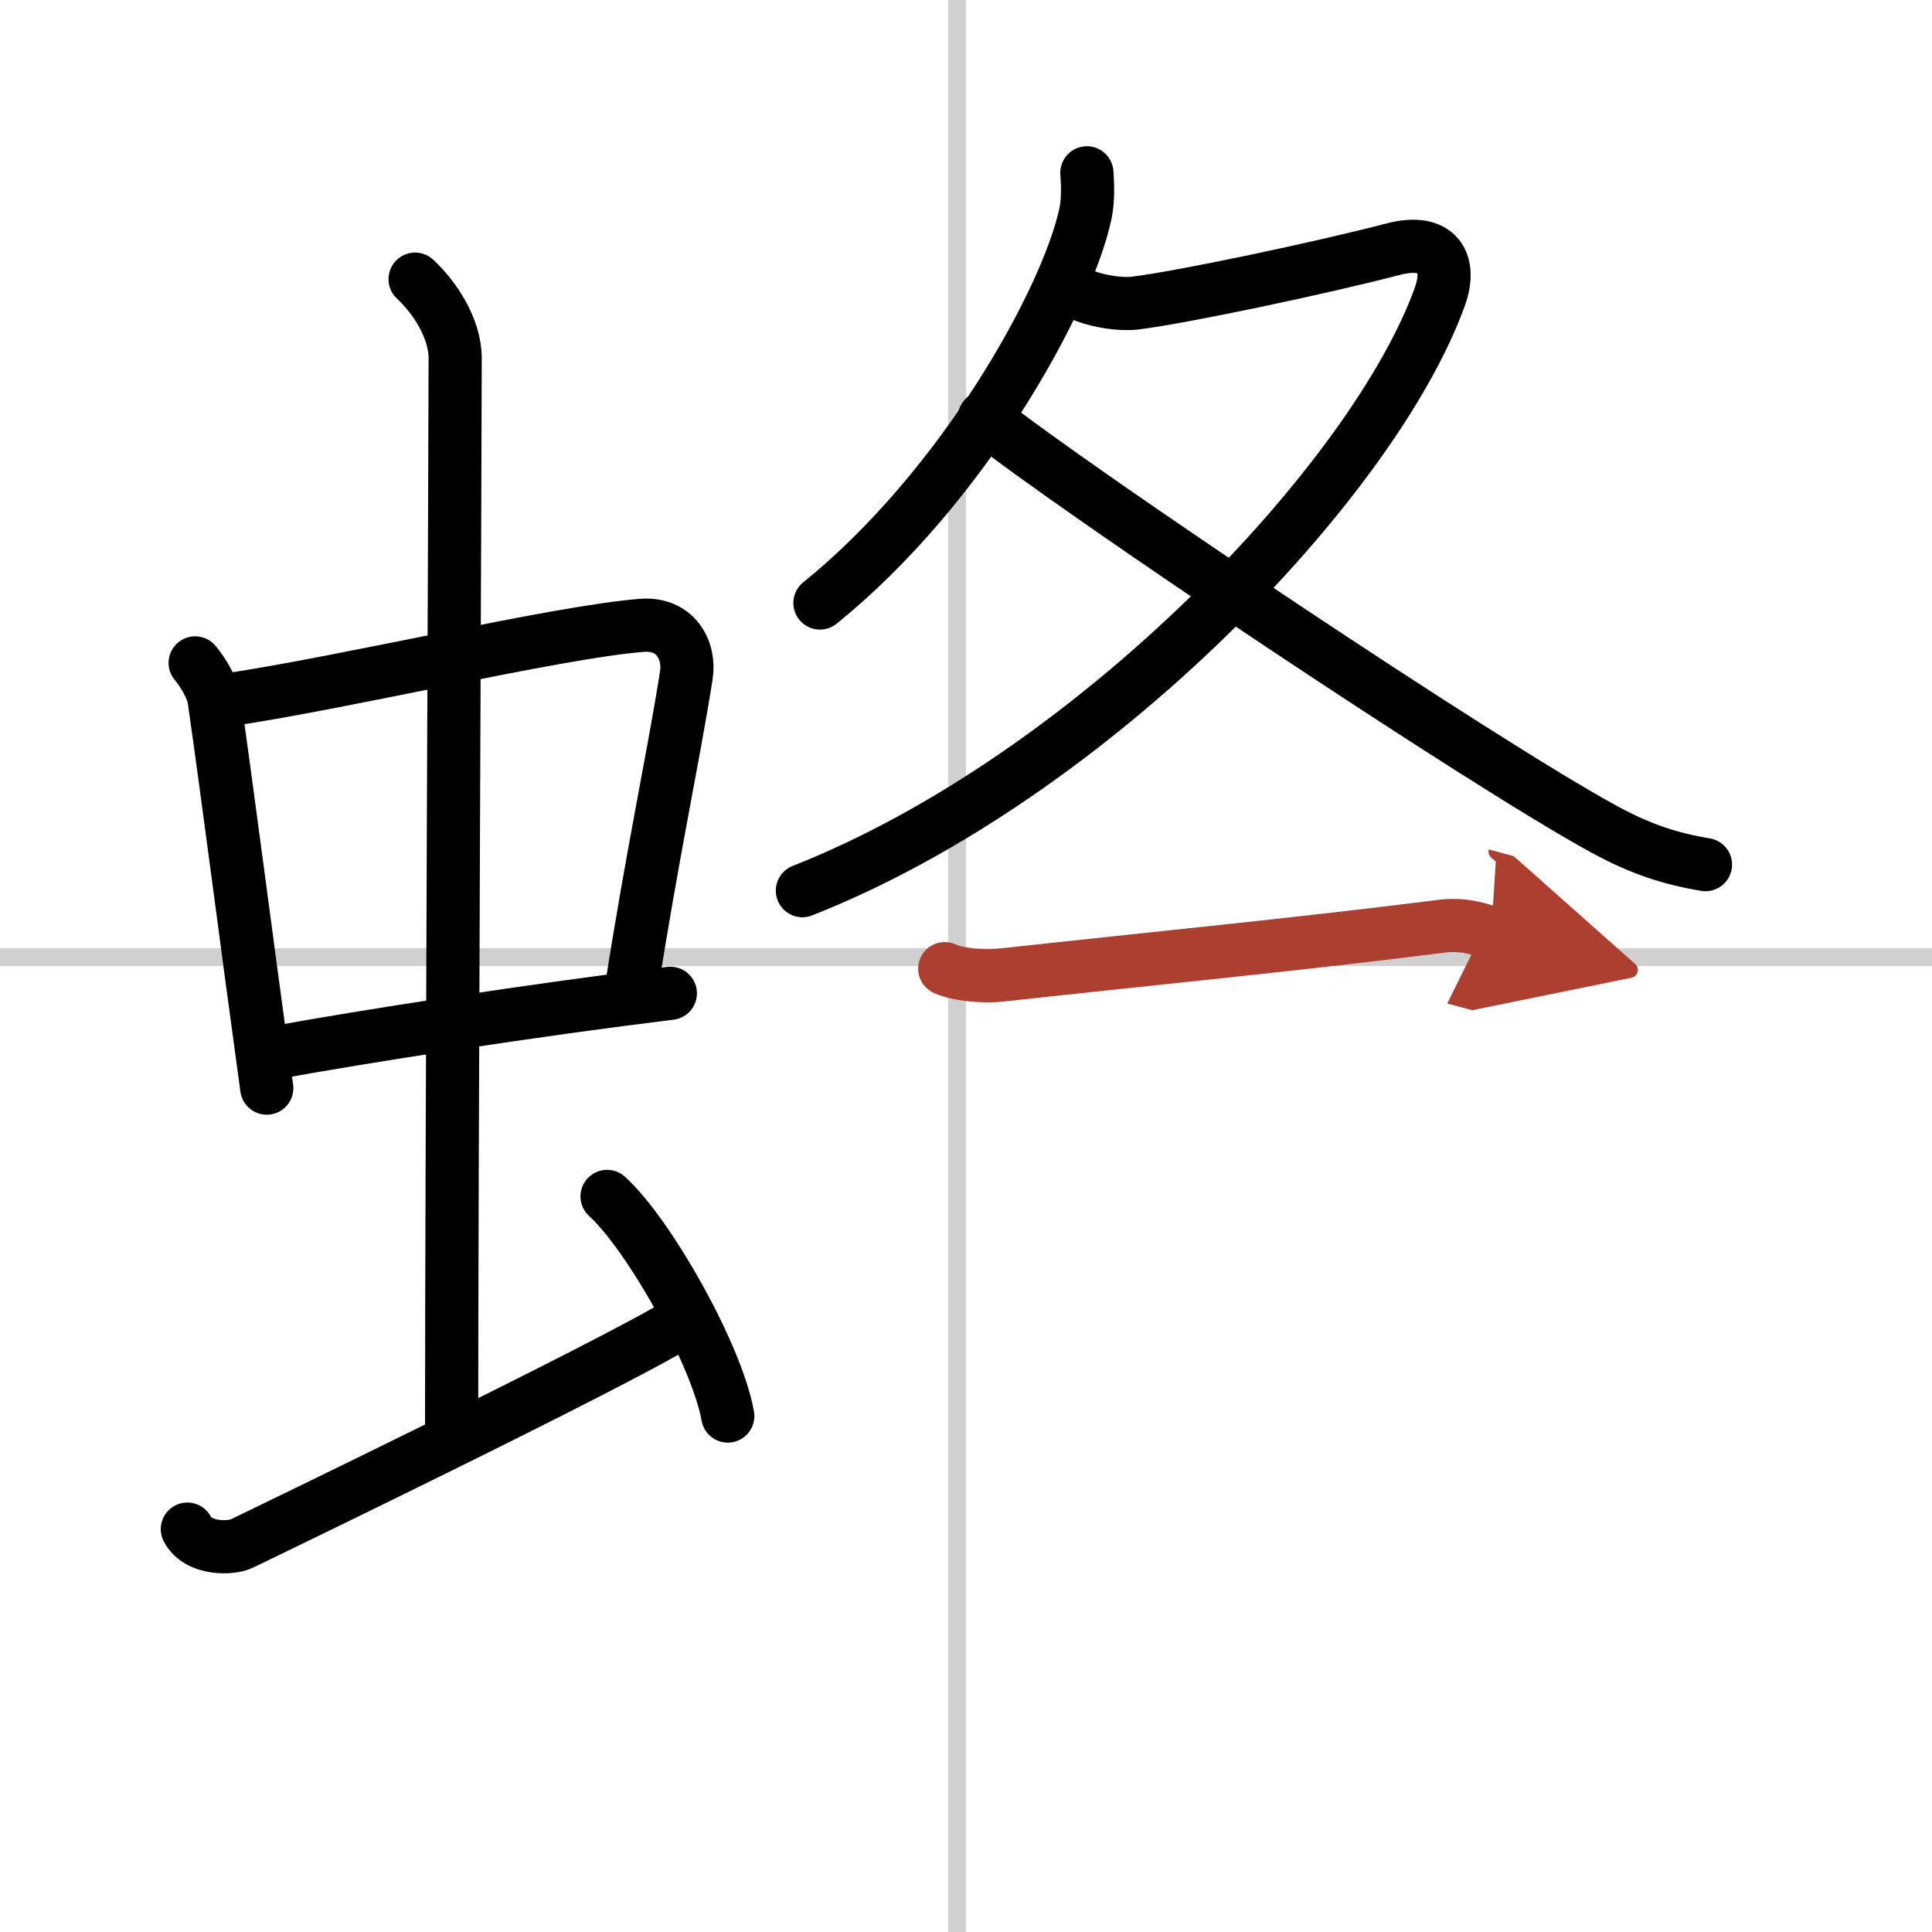
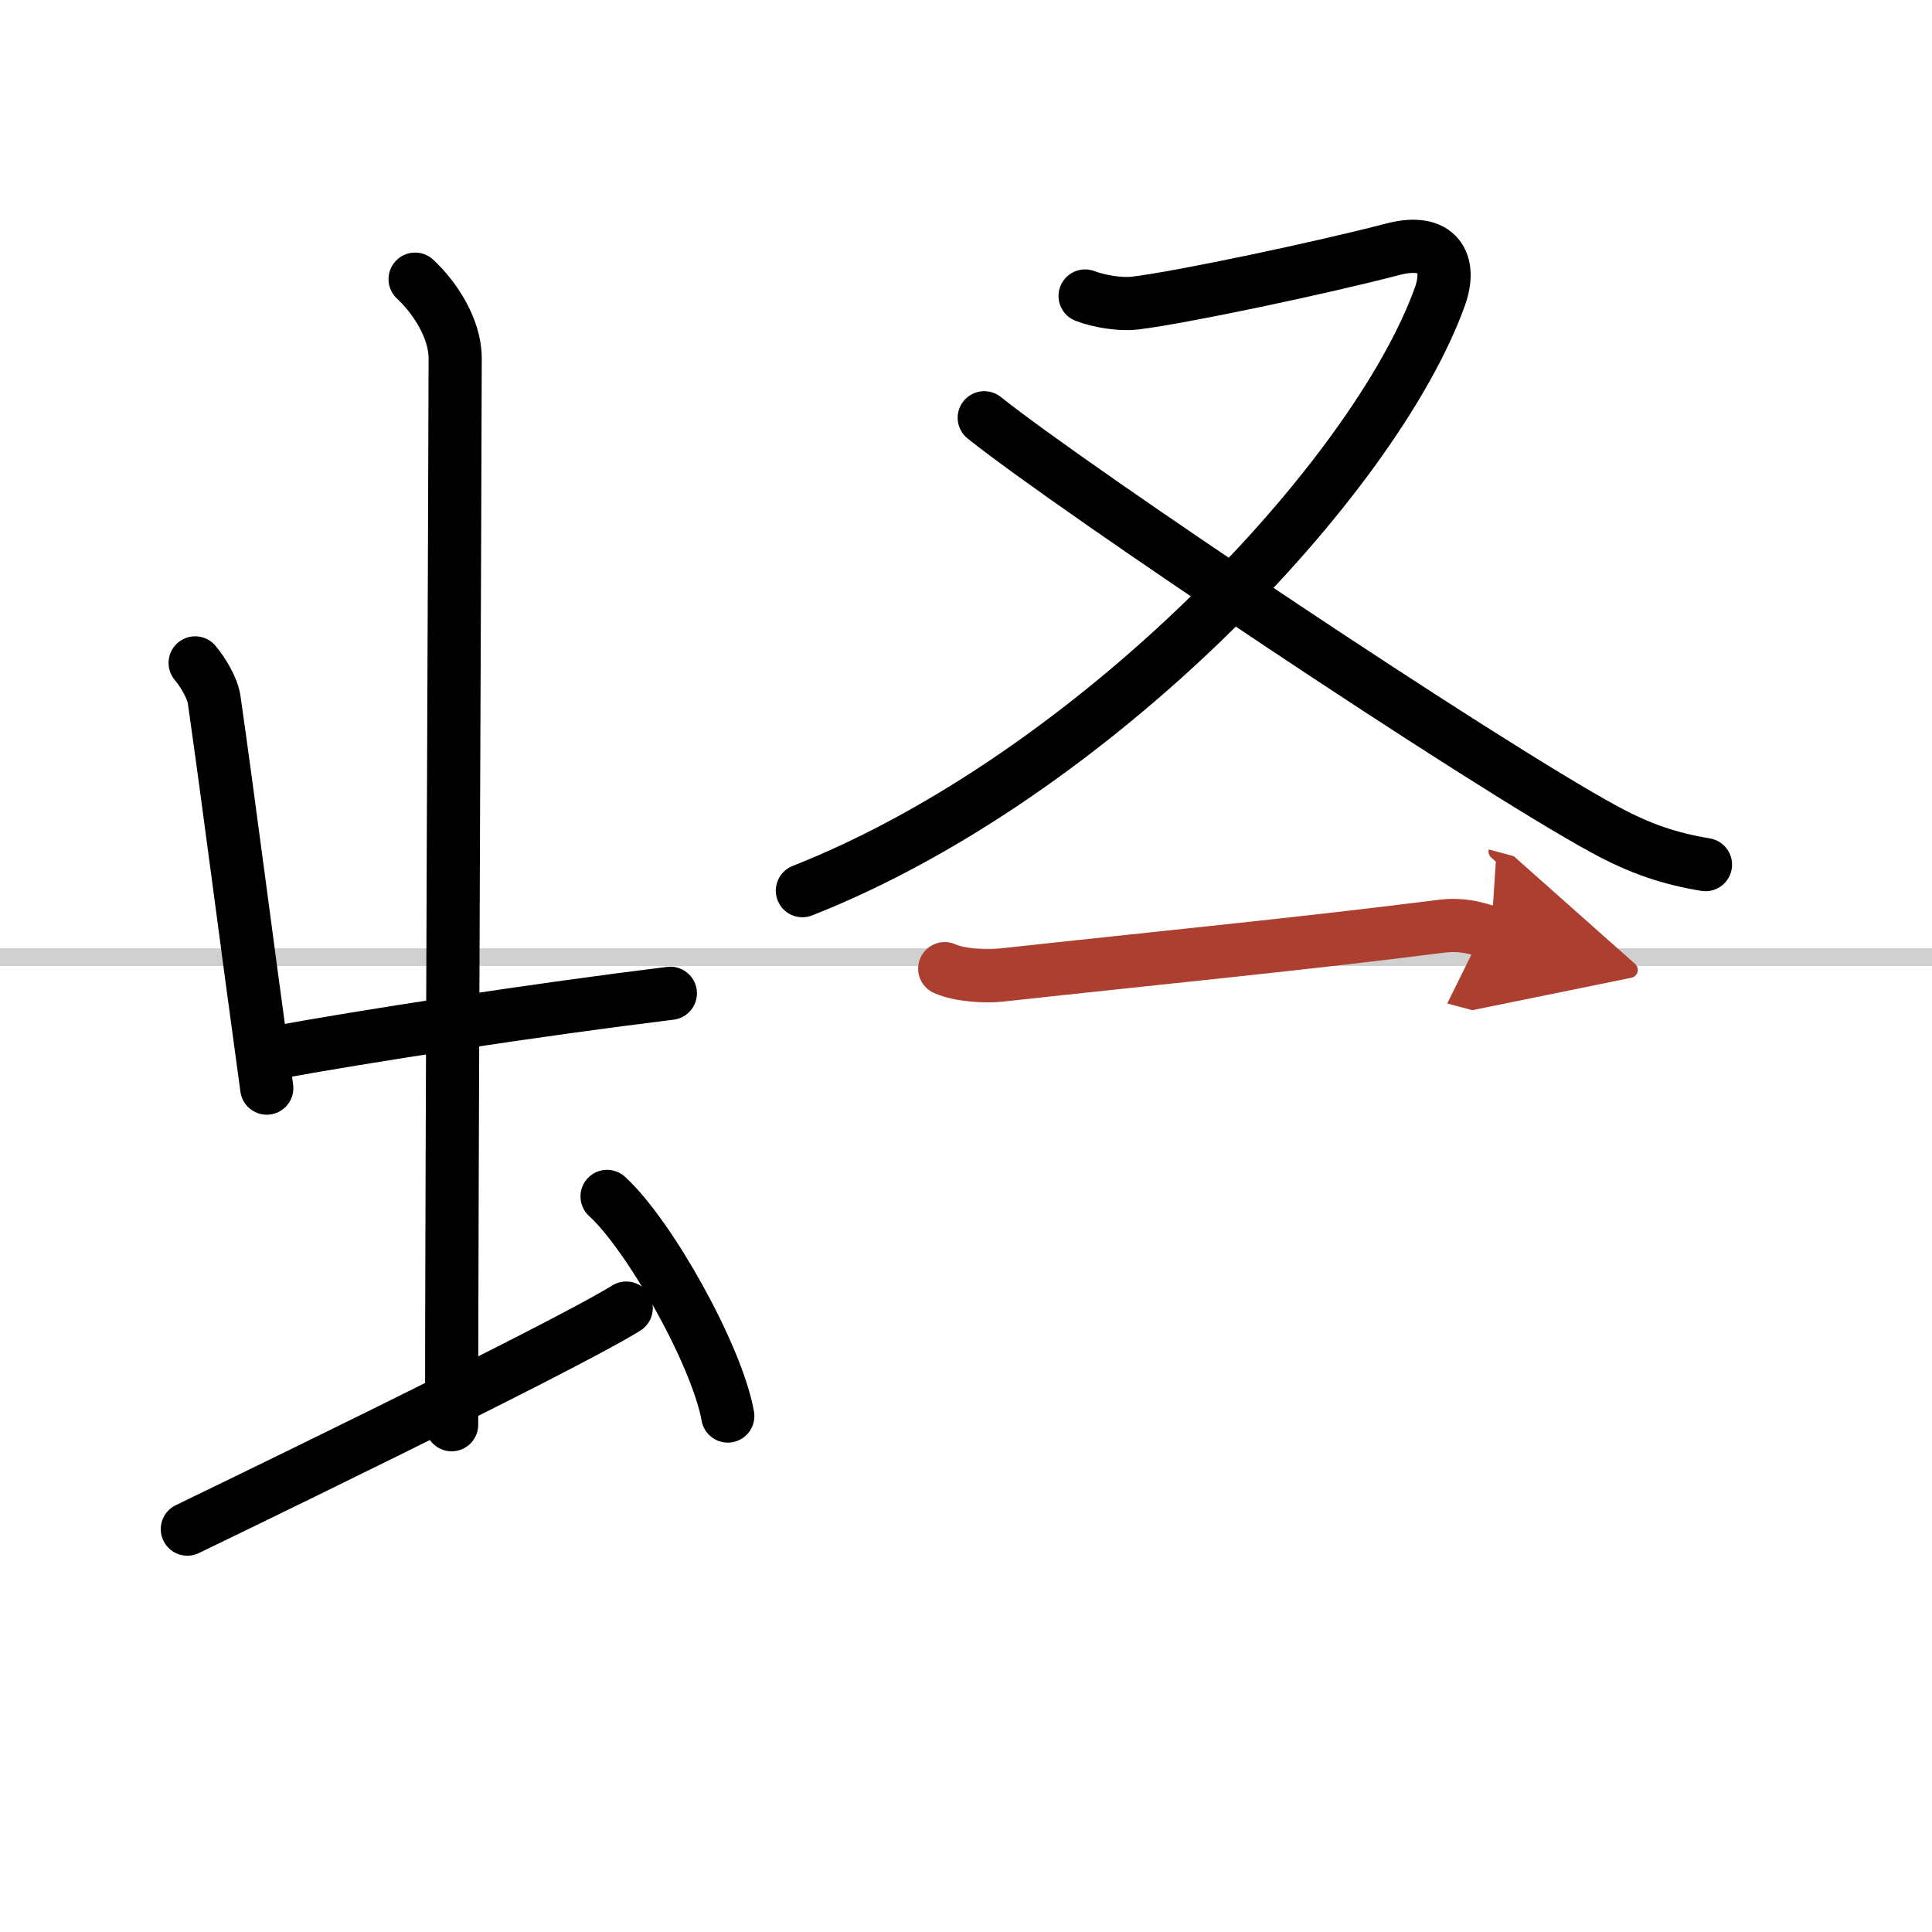
<svg xmlns="http://www.w3.org/2000/svg" width="400" height="400" viewBox="0 0 109 109">
  <defs>
    <marker id="a" markerWidth="4" orient="auto" refX="1" refY="5" viewBox="0 0 10 10">
      <polyline points="0 0 10 5 0 10 1 5" fill="#ad3f31" stroke="#ad3f31" />
    </marker>
  </defs>
  <g fill="none" stroke="#000" stroke-linecap="round" stroke-linejoin="round" stroke-width="3">
    <rect width="100%" height="100%" fill="#fff" stroke="#fff" />
-     <line x1="54" x2="54" y2="109" stroke="#d0d0d0" stroke-width="1" />
    <line x2="109" y1="54" y2="54" stroke="#d0d0d0" stroke-width="1" />
    <path d="m11.01 37.4c0.43 0.51 0.97 1.4 1.07 2.06 0.83 5.79 1.78 13.29 2.97 21.93" />
-     <path d="m12.88 39.48c6.6-0.97 18.57-3.83 23.35-4.2 1.86-0.14 2.72 1.38 2.49 2.83-0.79 4.98-1.88 9.84-3.17 18.12" />
    <path d="m15.29 59.43c5.31-0.98 15.1-2.48 22.53-3.39" />
    <path d="m23.42 15.75c1.08 1 2.26 2.75 2.26 4.47 0 4.78-0.2 46.78-0.2 60.16" />
-     <path d="m10.57 86.27c0.6 1.16 2.46 1.11 3.06 0.82s21.04-10.15 24.76-12.47" />
+     <path d="m10.57 86.27s21.04-10.15 24.76-12.47" />
    <path d="m34.25 67.5c2.4 2.19 6.21 8.99 6.81 12.39" />
-     <path d="m61.32 9.75c0.04 0.57 0.09 1.48-0.08 2.3-1.03 4.84-6.92 15.46-14.98 21.97" />
    <path d="m61.22 16.7c0.78 0.3 2 0.5 2.81 0.4 2.67-0.32 10.71-2.03 14.52-3.03 2.61-0.69 3.36 0.78 2.69 2.65-3.67 10.23-19.49 27.03-35.97 33.53" />
    <path d="m55.53 23.57c5.09 4.07 28.14 19.51 35 23.23 2.04 1.11 3.7 1.65 5.69 1.98" />
    <path d="m53.3 54.65c0.81 0.37 2.29 0.46 3.1 0.37 9.35-1.02 17.1-1.77 24.9-2.76 1.34-0.17 2.16 0.18 2.83 0.36" marker-end="url(#a)" stroke="#ad3f31" />
  </g>
</svg>